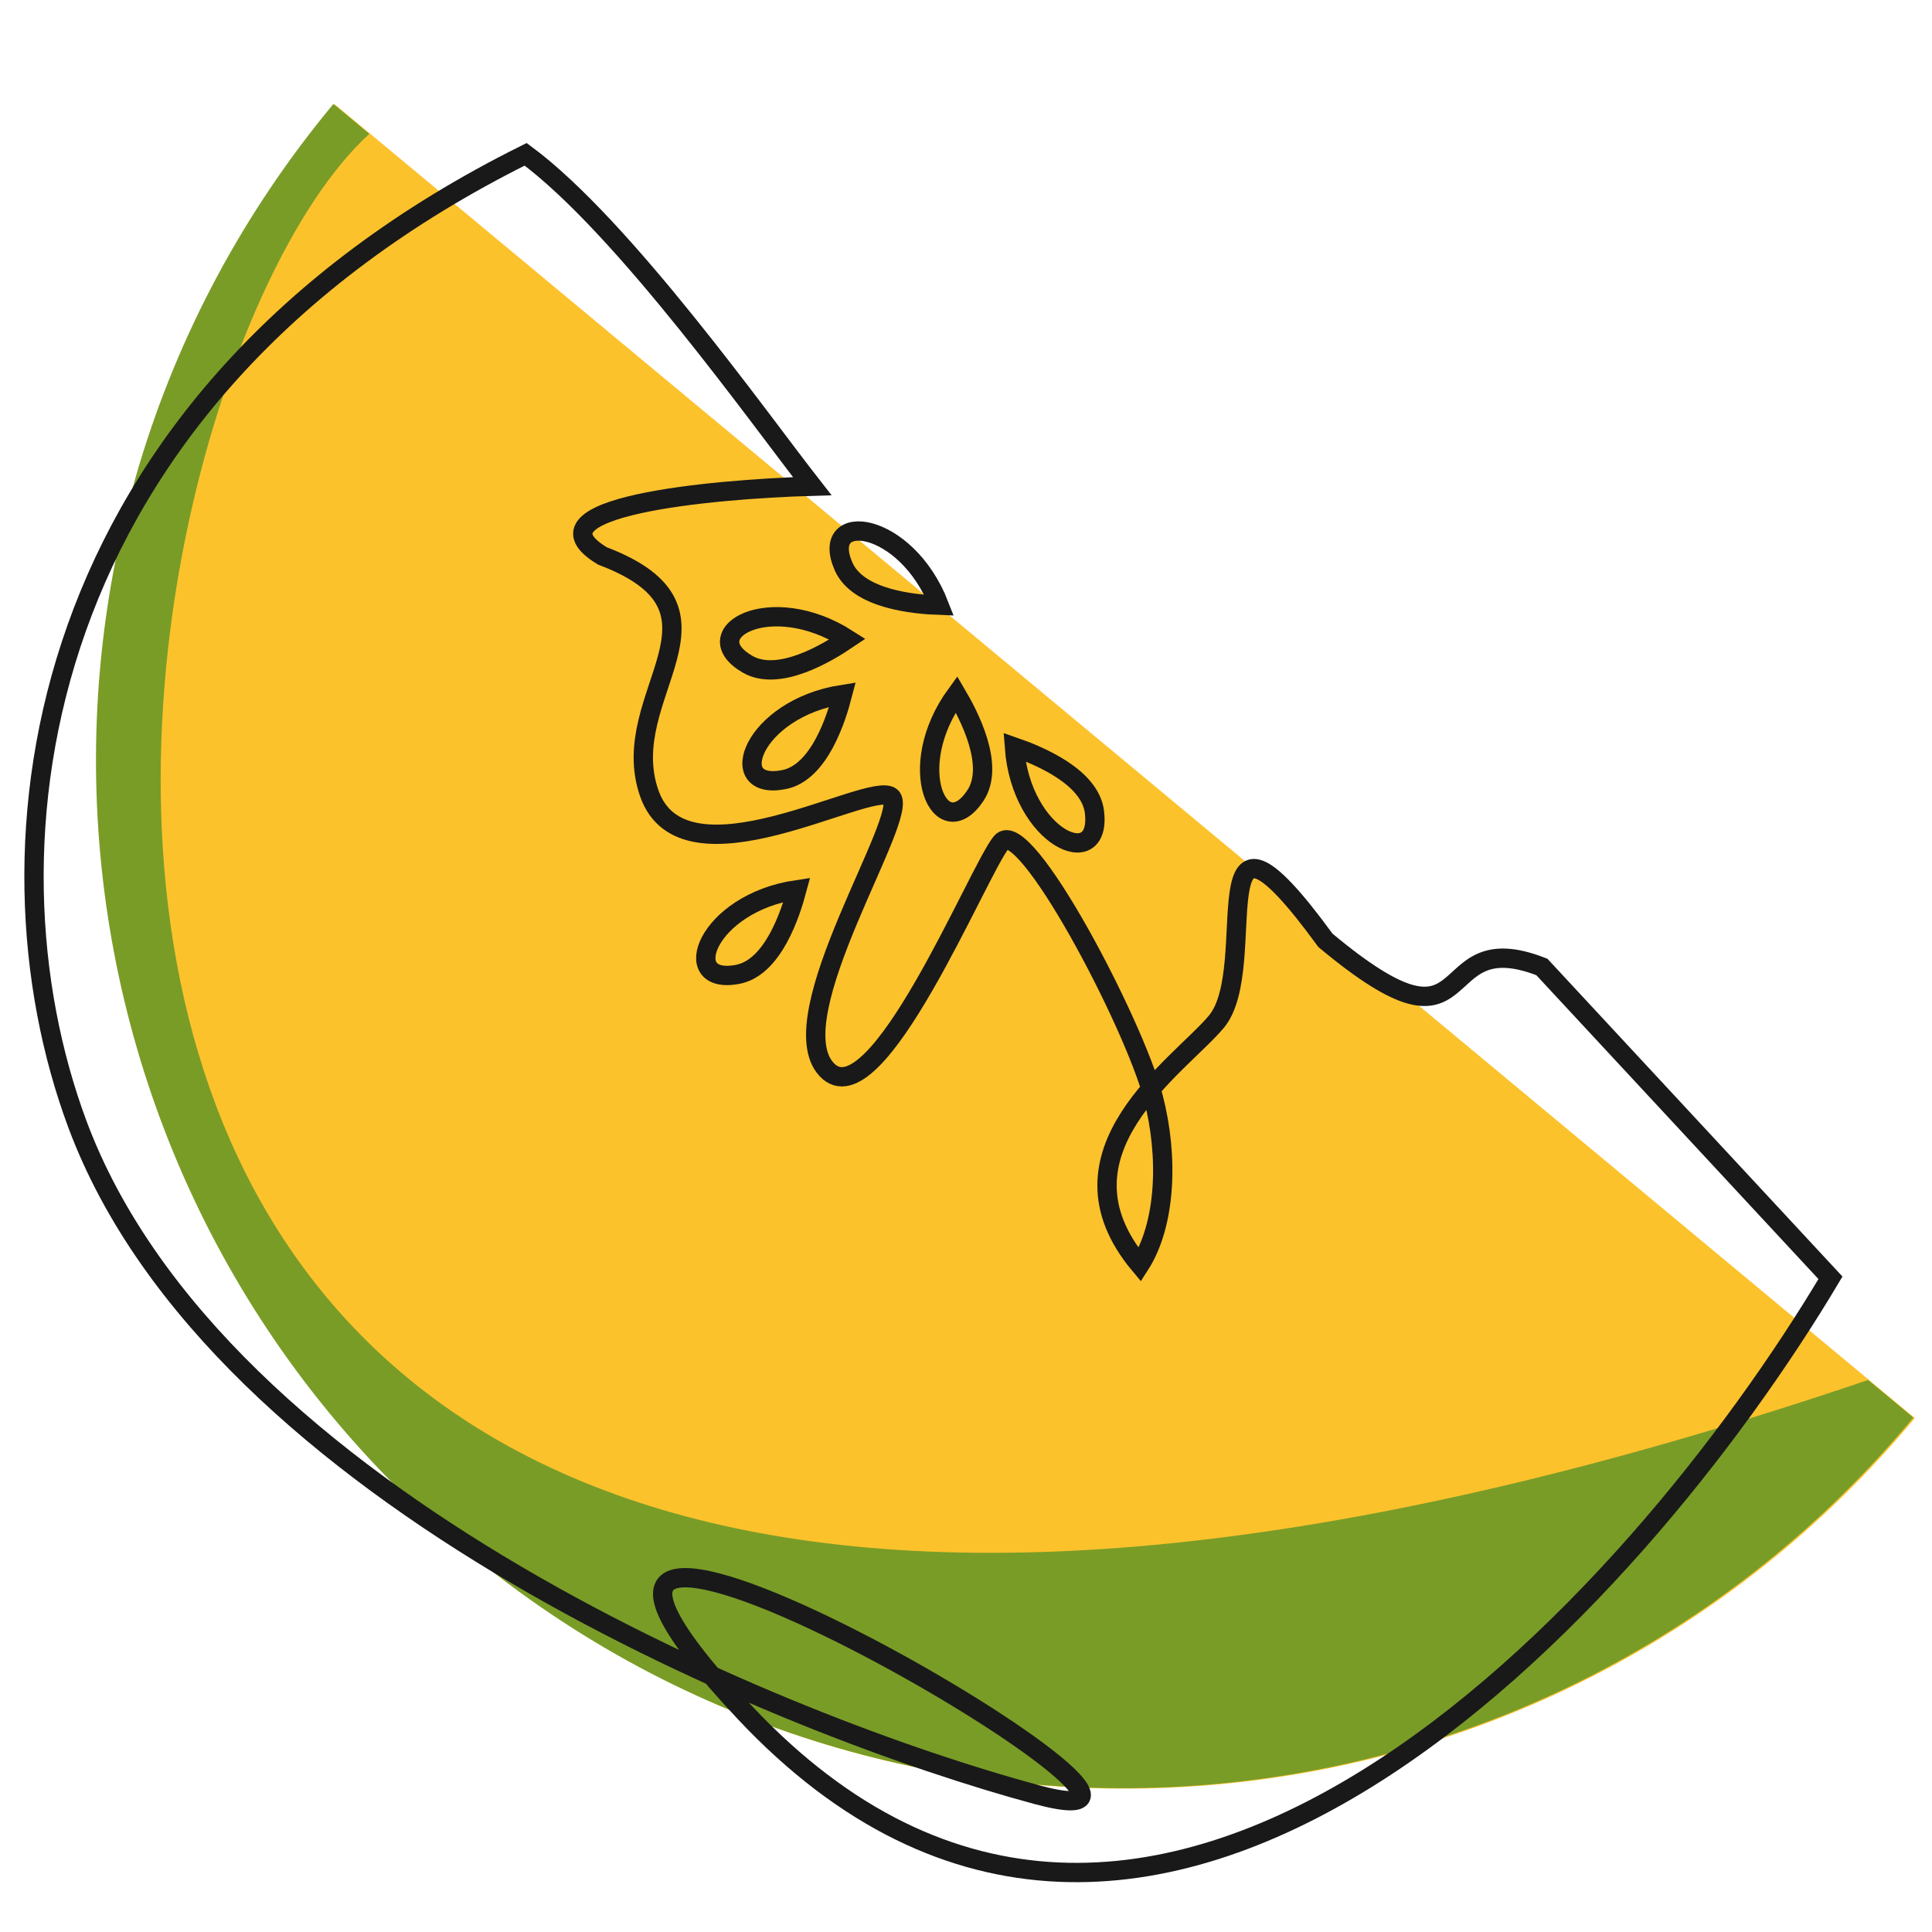
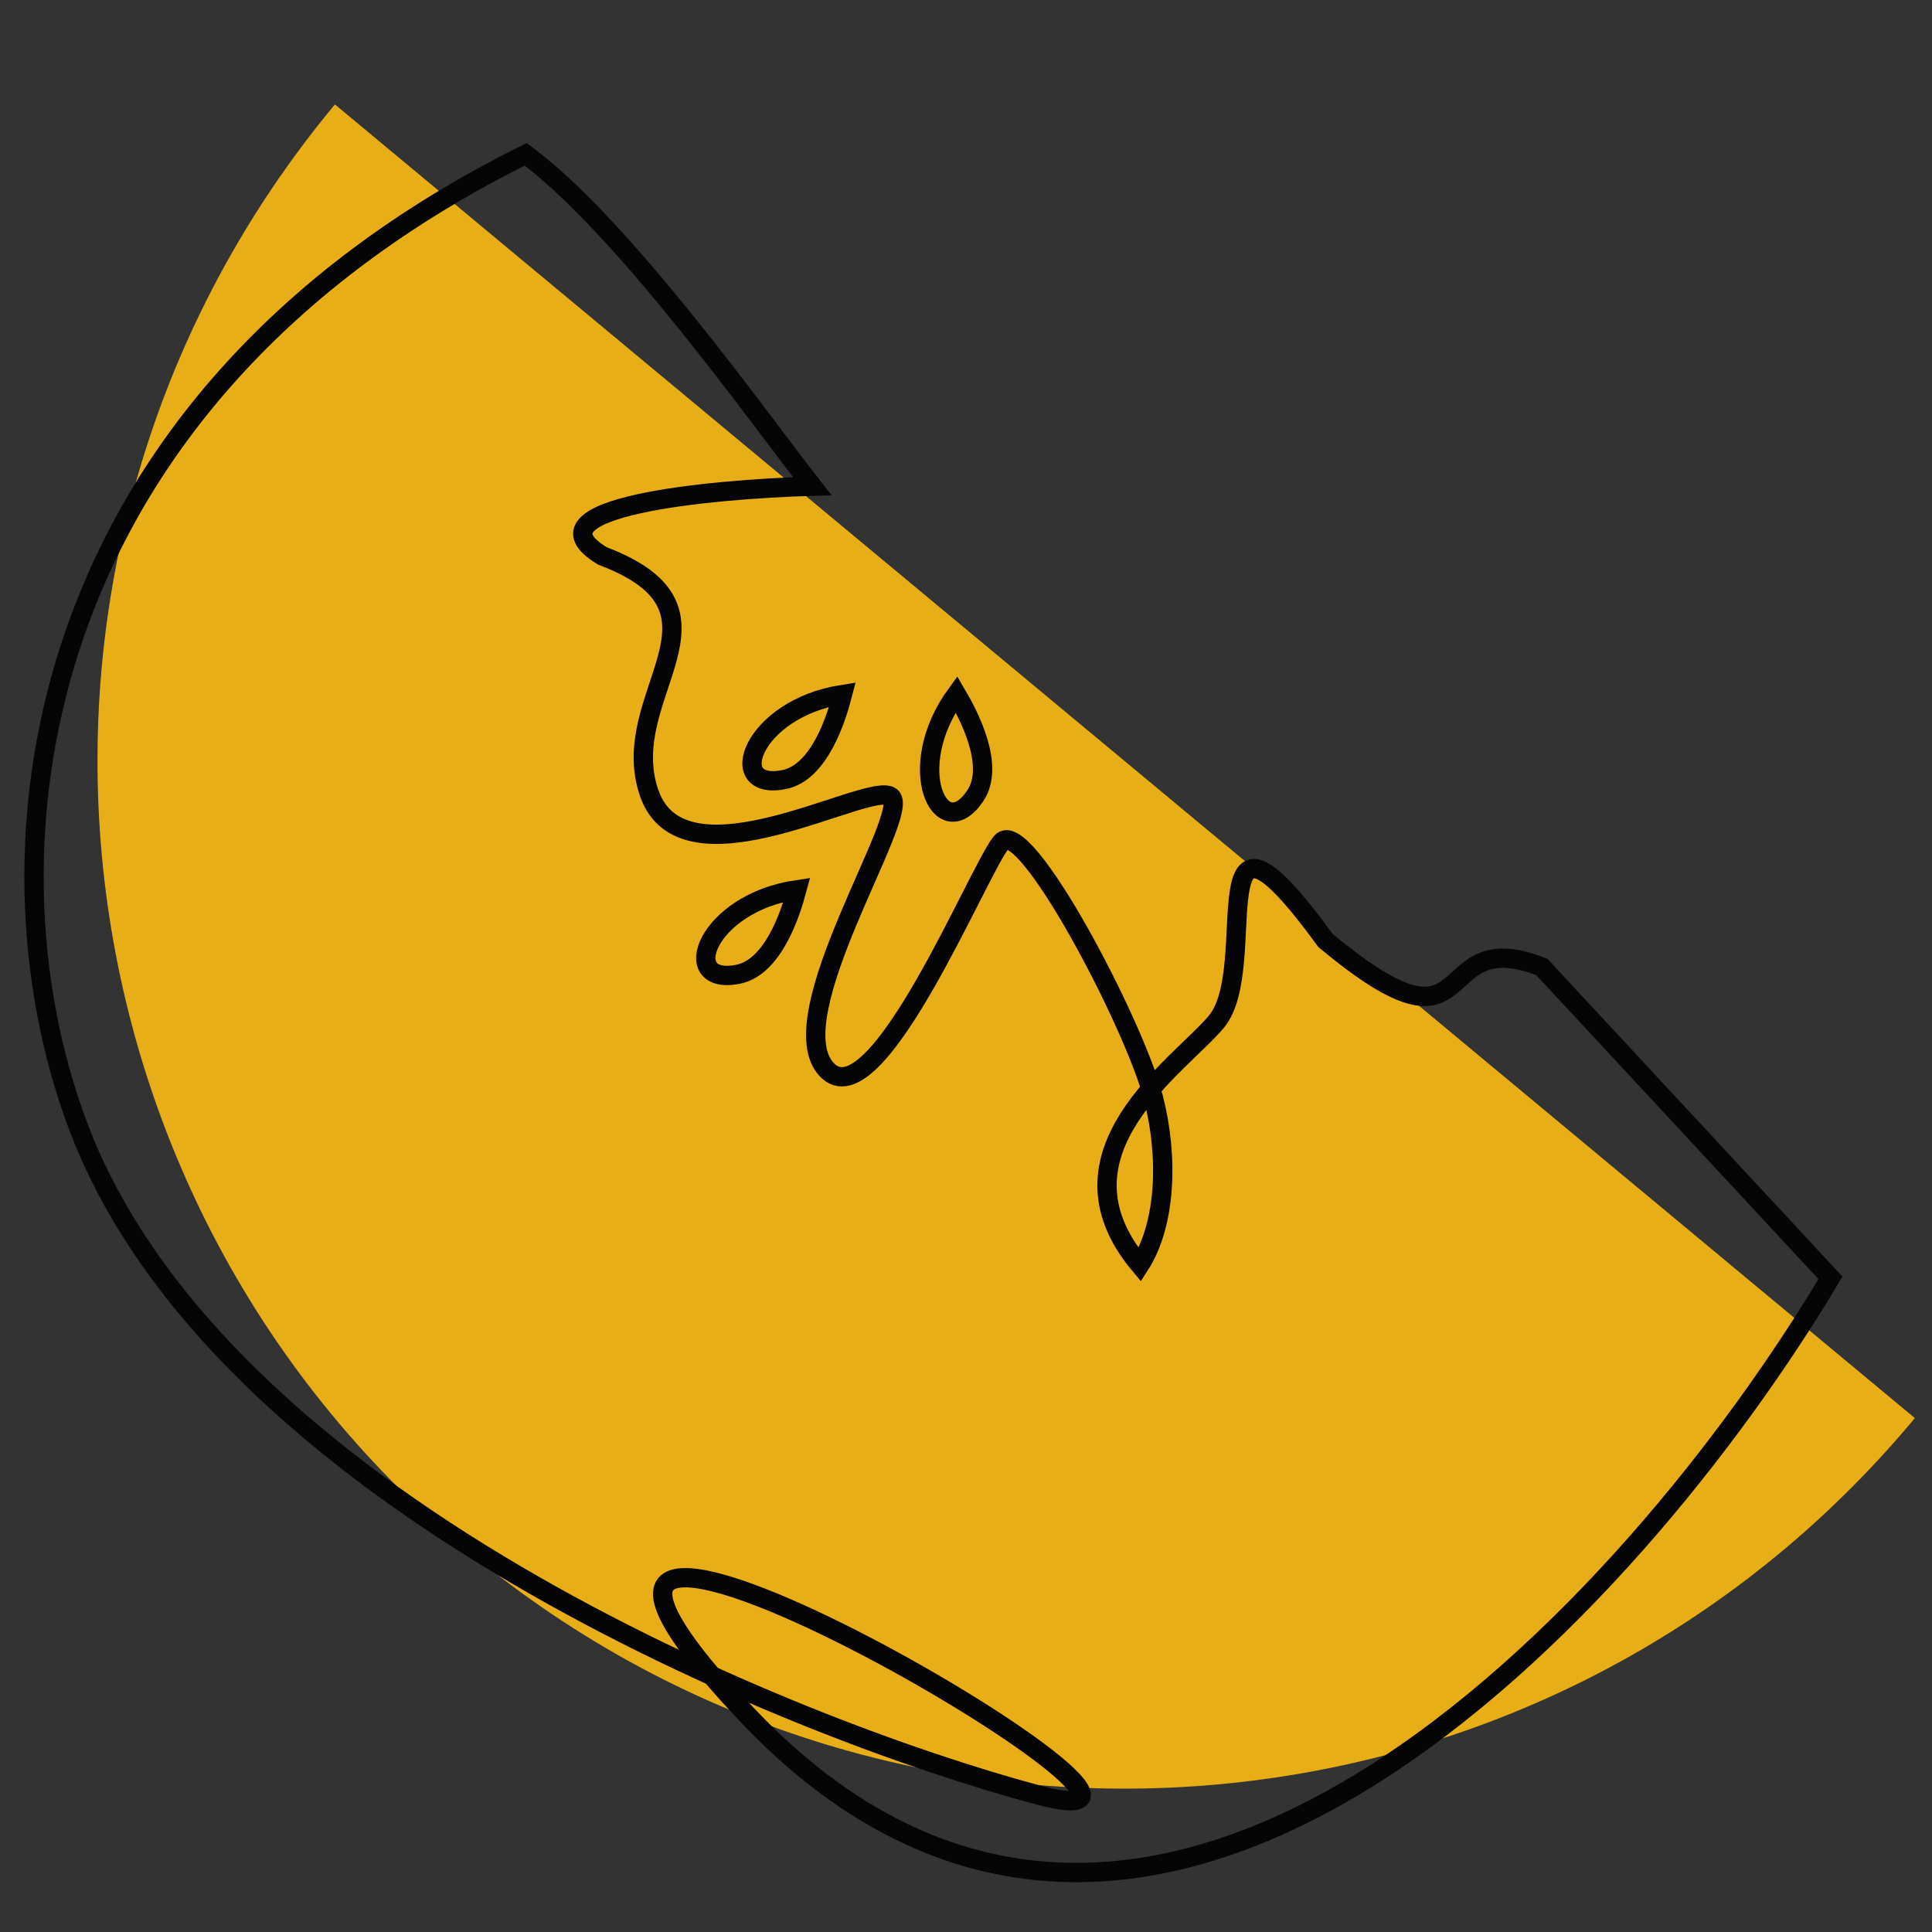
<svg xmlns="http://www.w3.org/2000/svg" width="350" height="350" viewBox="0 0 350 350" fill="none">
  <rect x="0" y="0" width="350" height="350" fill="#333333" stroke="none" />
  <g clip-path="url(#clip0_804_3873)">
-     <rect width="350" height="350" fill="white" />
    <g opacity="0.9">
      <path d="M84.793 281.022C163.831 346.739 281.178 335.939 346.894 256.901L60.672 18.921C-5.044 97.959 5.755 215.306 84.793 281.022Z" fill="#FCBB15" />
-       <path d="M84.52 280.935C163.558 346.651 280.905 335.852 346.621 256.814L338.426 250C-40.664 378.531 13.388 72.973 66.913 24.25L60.399 18.834C-5.317 97.872 5.482 215.219 84.52 280.935Z" fill="#6A910F" />
      <path d="M95.229 27.954C112.99 41.089 137.6 75.889 147.141 88.077C128.385 88.616 94.527 91.898 109.136 100.713C135.398 110.655 111.4 125.837 117.614 143.698C123.829 161.558 157.688 141.238 161.423 144.355C165.157 147.473 140.836 184.203 149.756 193.761C158.676 203.319 177.246 157.563 181.402 152.583C185.559 147.604 205.406 185.293 208.925 198.791C211.74 209.59 211.202 221.815 206.49 229.147C189.488 208.85 213.705 193.064 220.355 185.097C228.668 175.137 216.47 137.941 240.114 170.35C268.996 194.457 258.397 166.959 279.329 175.178L331.605 231.486C296.608 290.285 208.276 388.352 134.922 310.226C71.819 243.019 232.71 337.209 187.873 325.131C143.036 313.053 39.332 271.62 14.02 203.661C-4.677 153.462 5.356 72.632 95.229 27.954Z" stroke="black" stroke-width="3.5" />
      <path d="M152.631 125.808C136.211 128.375 131.077 143.424 142.045 141.227C148.462 139.942 151.532 130.057 152.631 125.808Z" stroke="black" stroke-width="3.5" />
-       <path d="M153.553 115.779C139.549 106.828 125.737 114.704 135.409 120.321C141.069 123.608 149.915 118.235 153.553 115.779Z" stroke="black" stroke-width="3.5" />
      <path d="M173.269 125.75C163.481 139.182 170.501 153.449 176.697 144.136C180.323 138.687 175.499 129.53 173.269 125.75Z" stroke="black" stroke-width="3.5" />
-       <path d="M183.766 135.332C184.991 151.906 199.572 158.246 198.274 147.136C197.515 140.635 187.912 136.772 183.766 135.332Z" stroke="black" stroke-width="3.5" />
-       <path d="M170.149 109.652C164.124 94.163 148.325 92.372 152.82 102.614C155.45 108.608 165.763 109.489 170.149 109.652Z" stroke="black" stroke-width="3.5" />
      <path d="M144.361 161.184C127.919 163.611 122.658 178.615 133.643 176.512C140.072 175.282 143.226 165.424 144.361 161.184Z" stroke="black" stroke-width="3.5" />
    </g>
  </g>
  <defs>
    <clipPath id="clip0_804_3873">
      <rect width="350" height="350" fill="white" />
    </clipPath>
  </defs>
</svg>